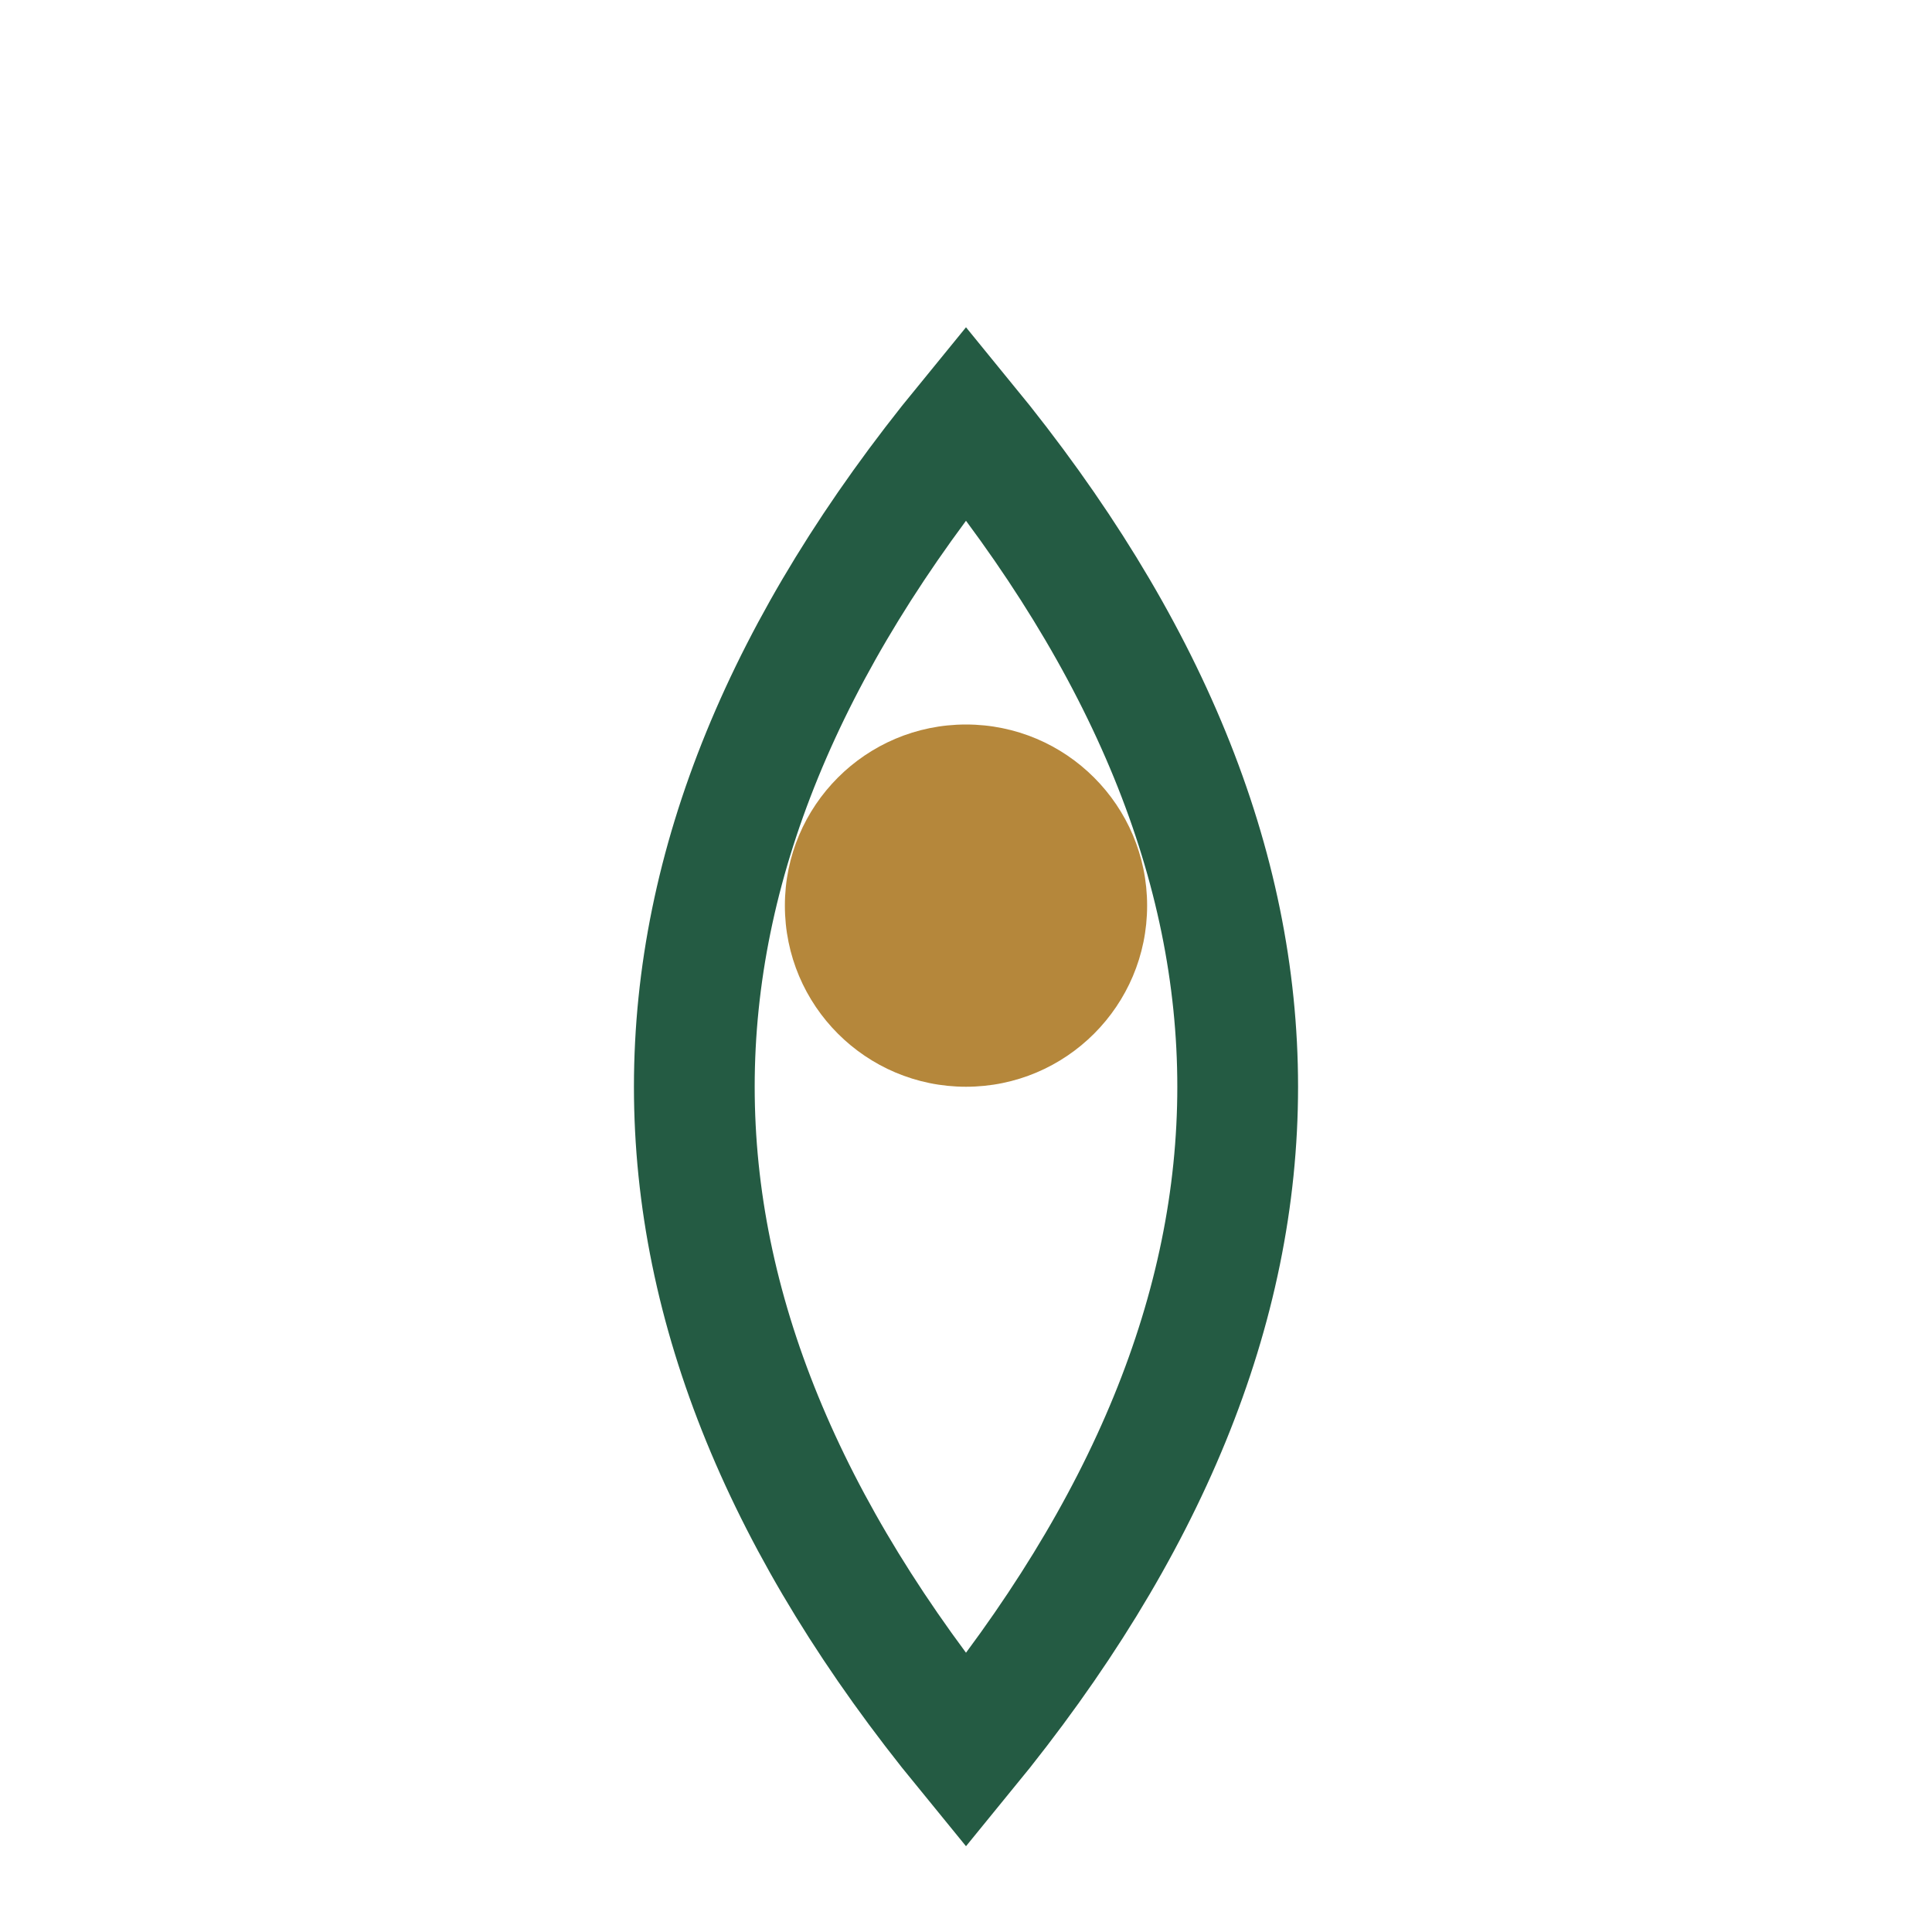
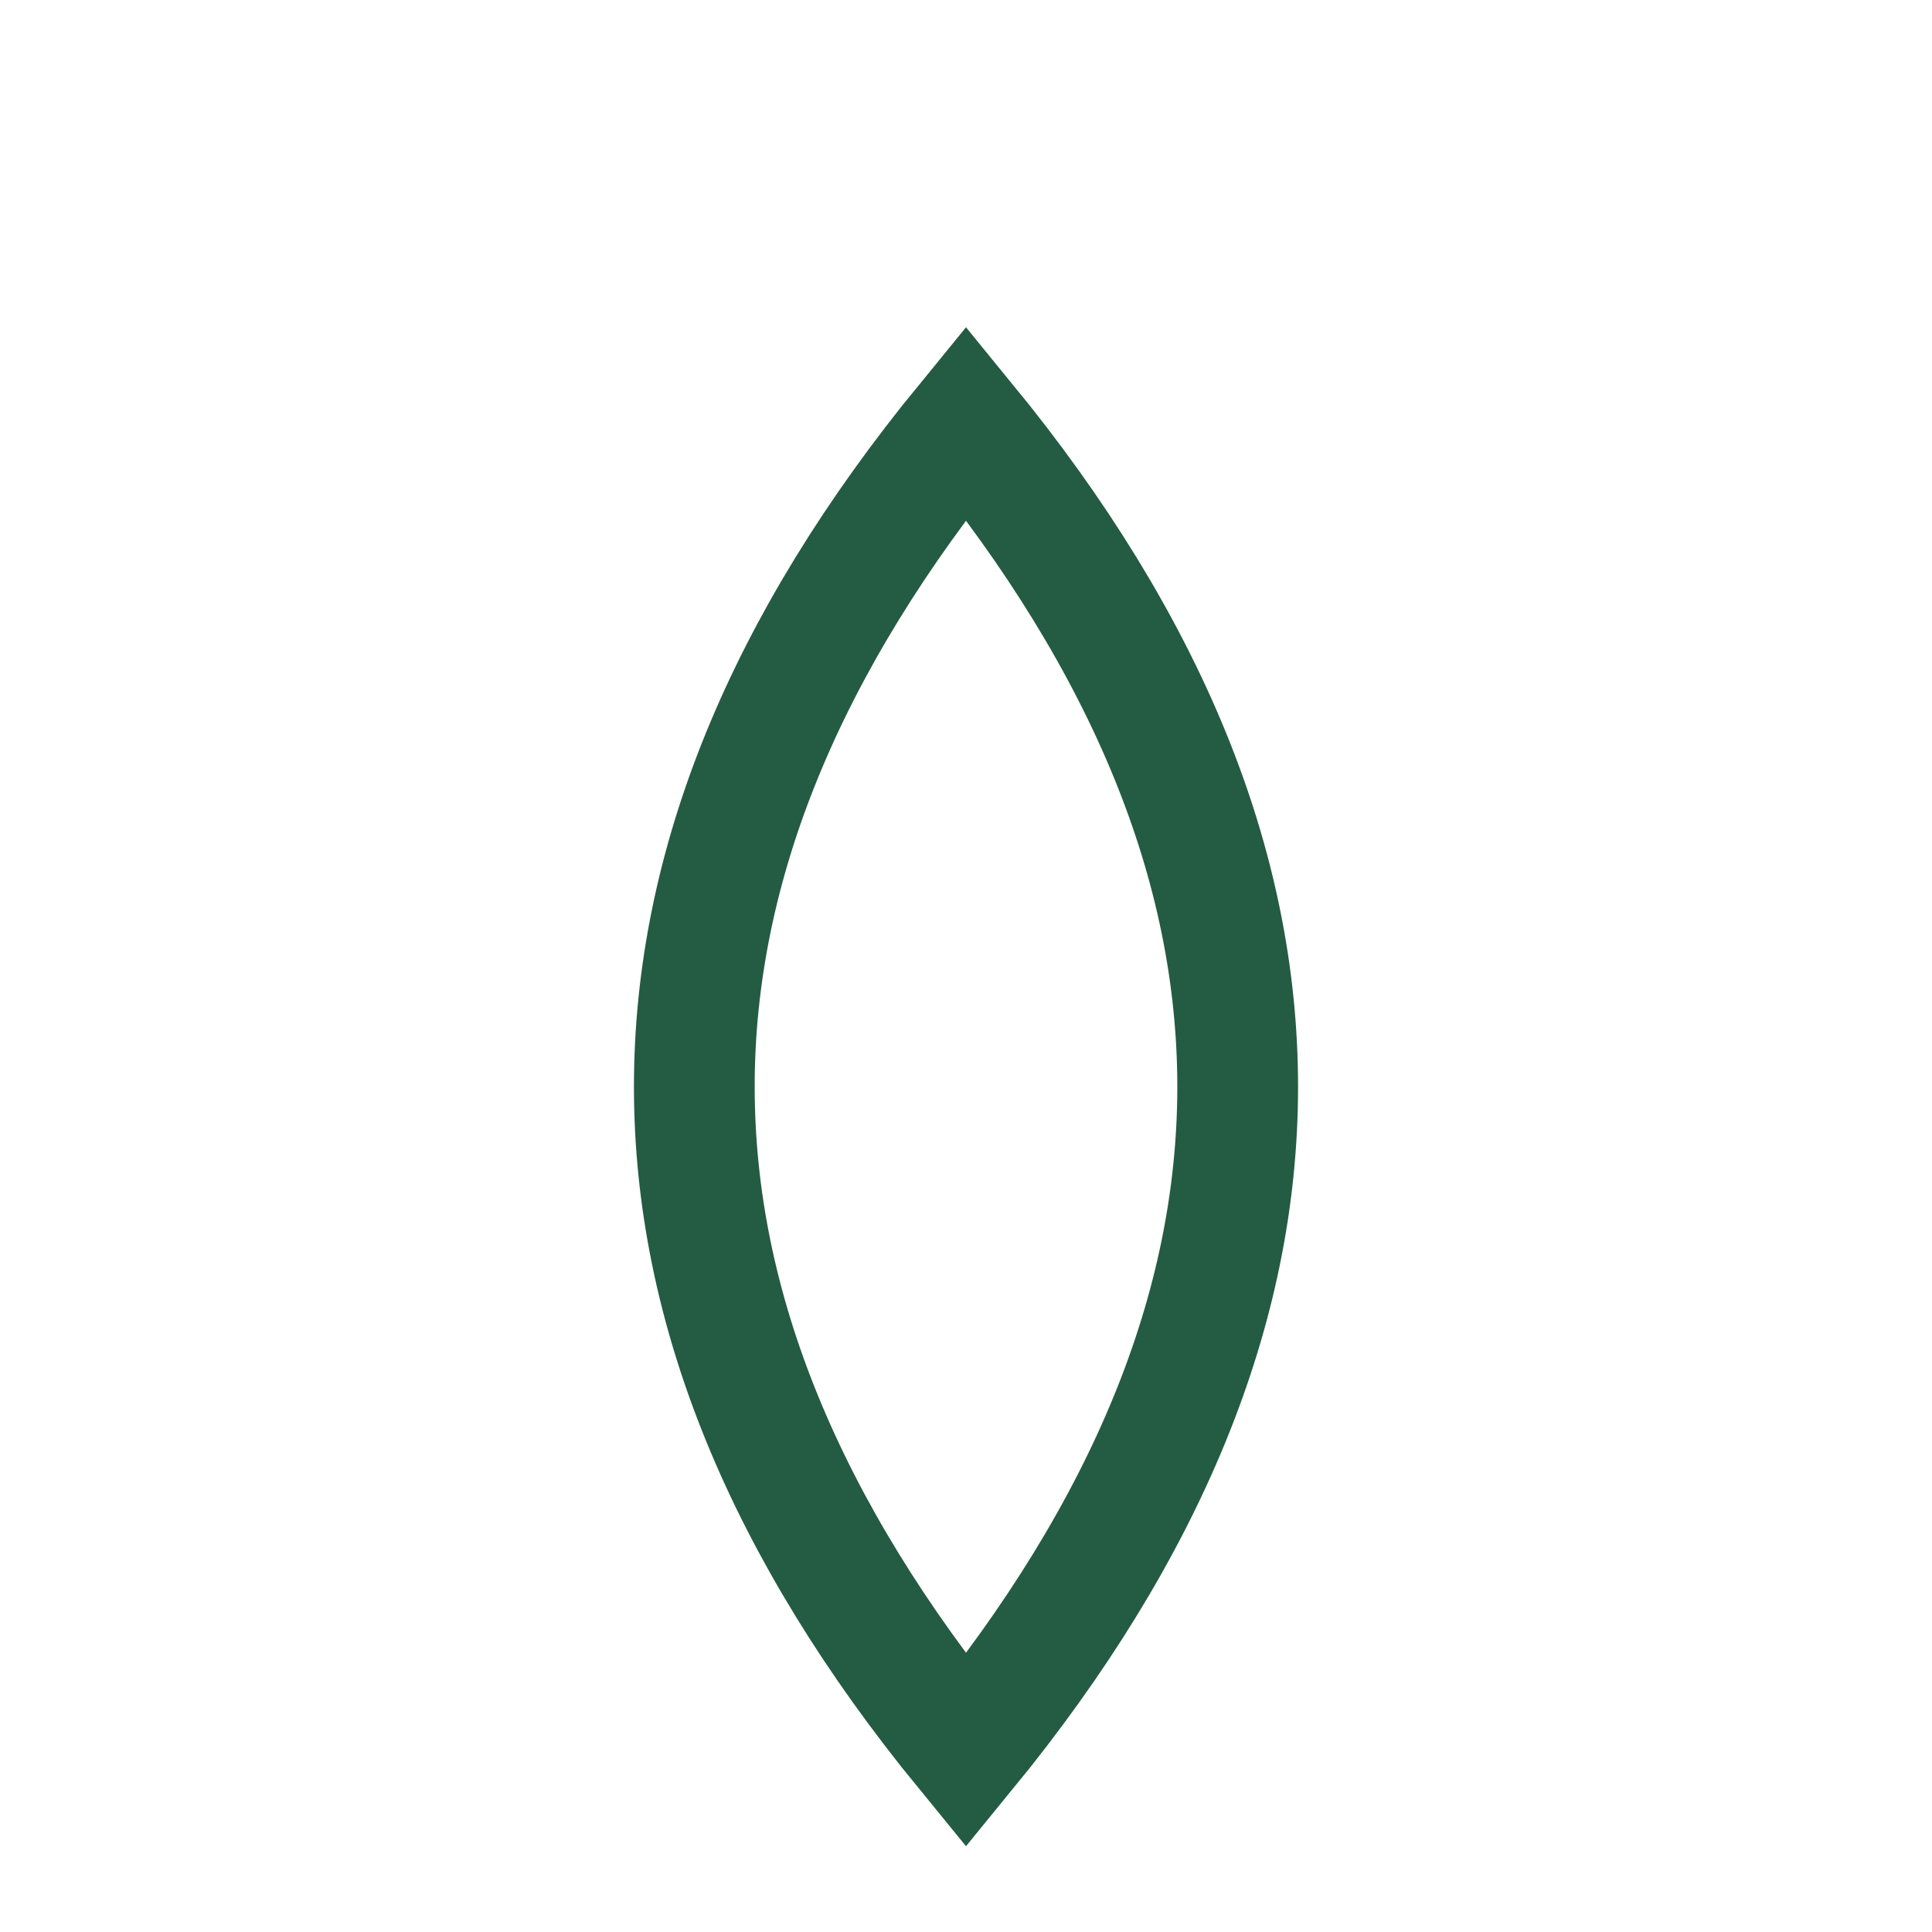
<svg xmlns="http://www.w3.org/2000/svg" width="32" height="32" viewBox="0 0 32 32">
  <path d="M16 29Q7 18 16 7Q25 18 16 29Z" fill="none" stroke="#245B43" stroke-width="2" />
-   <circle cx="16" cy="15" r="3" fill="#B5873B" />
</svg>